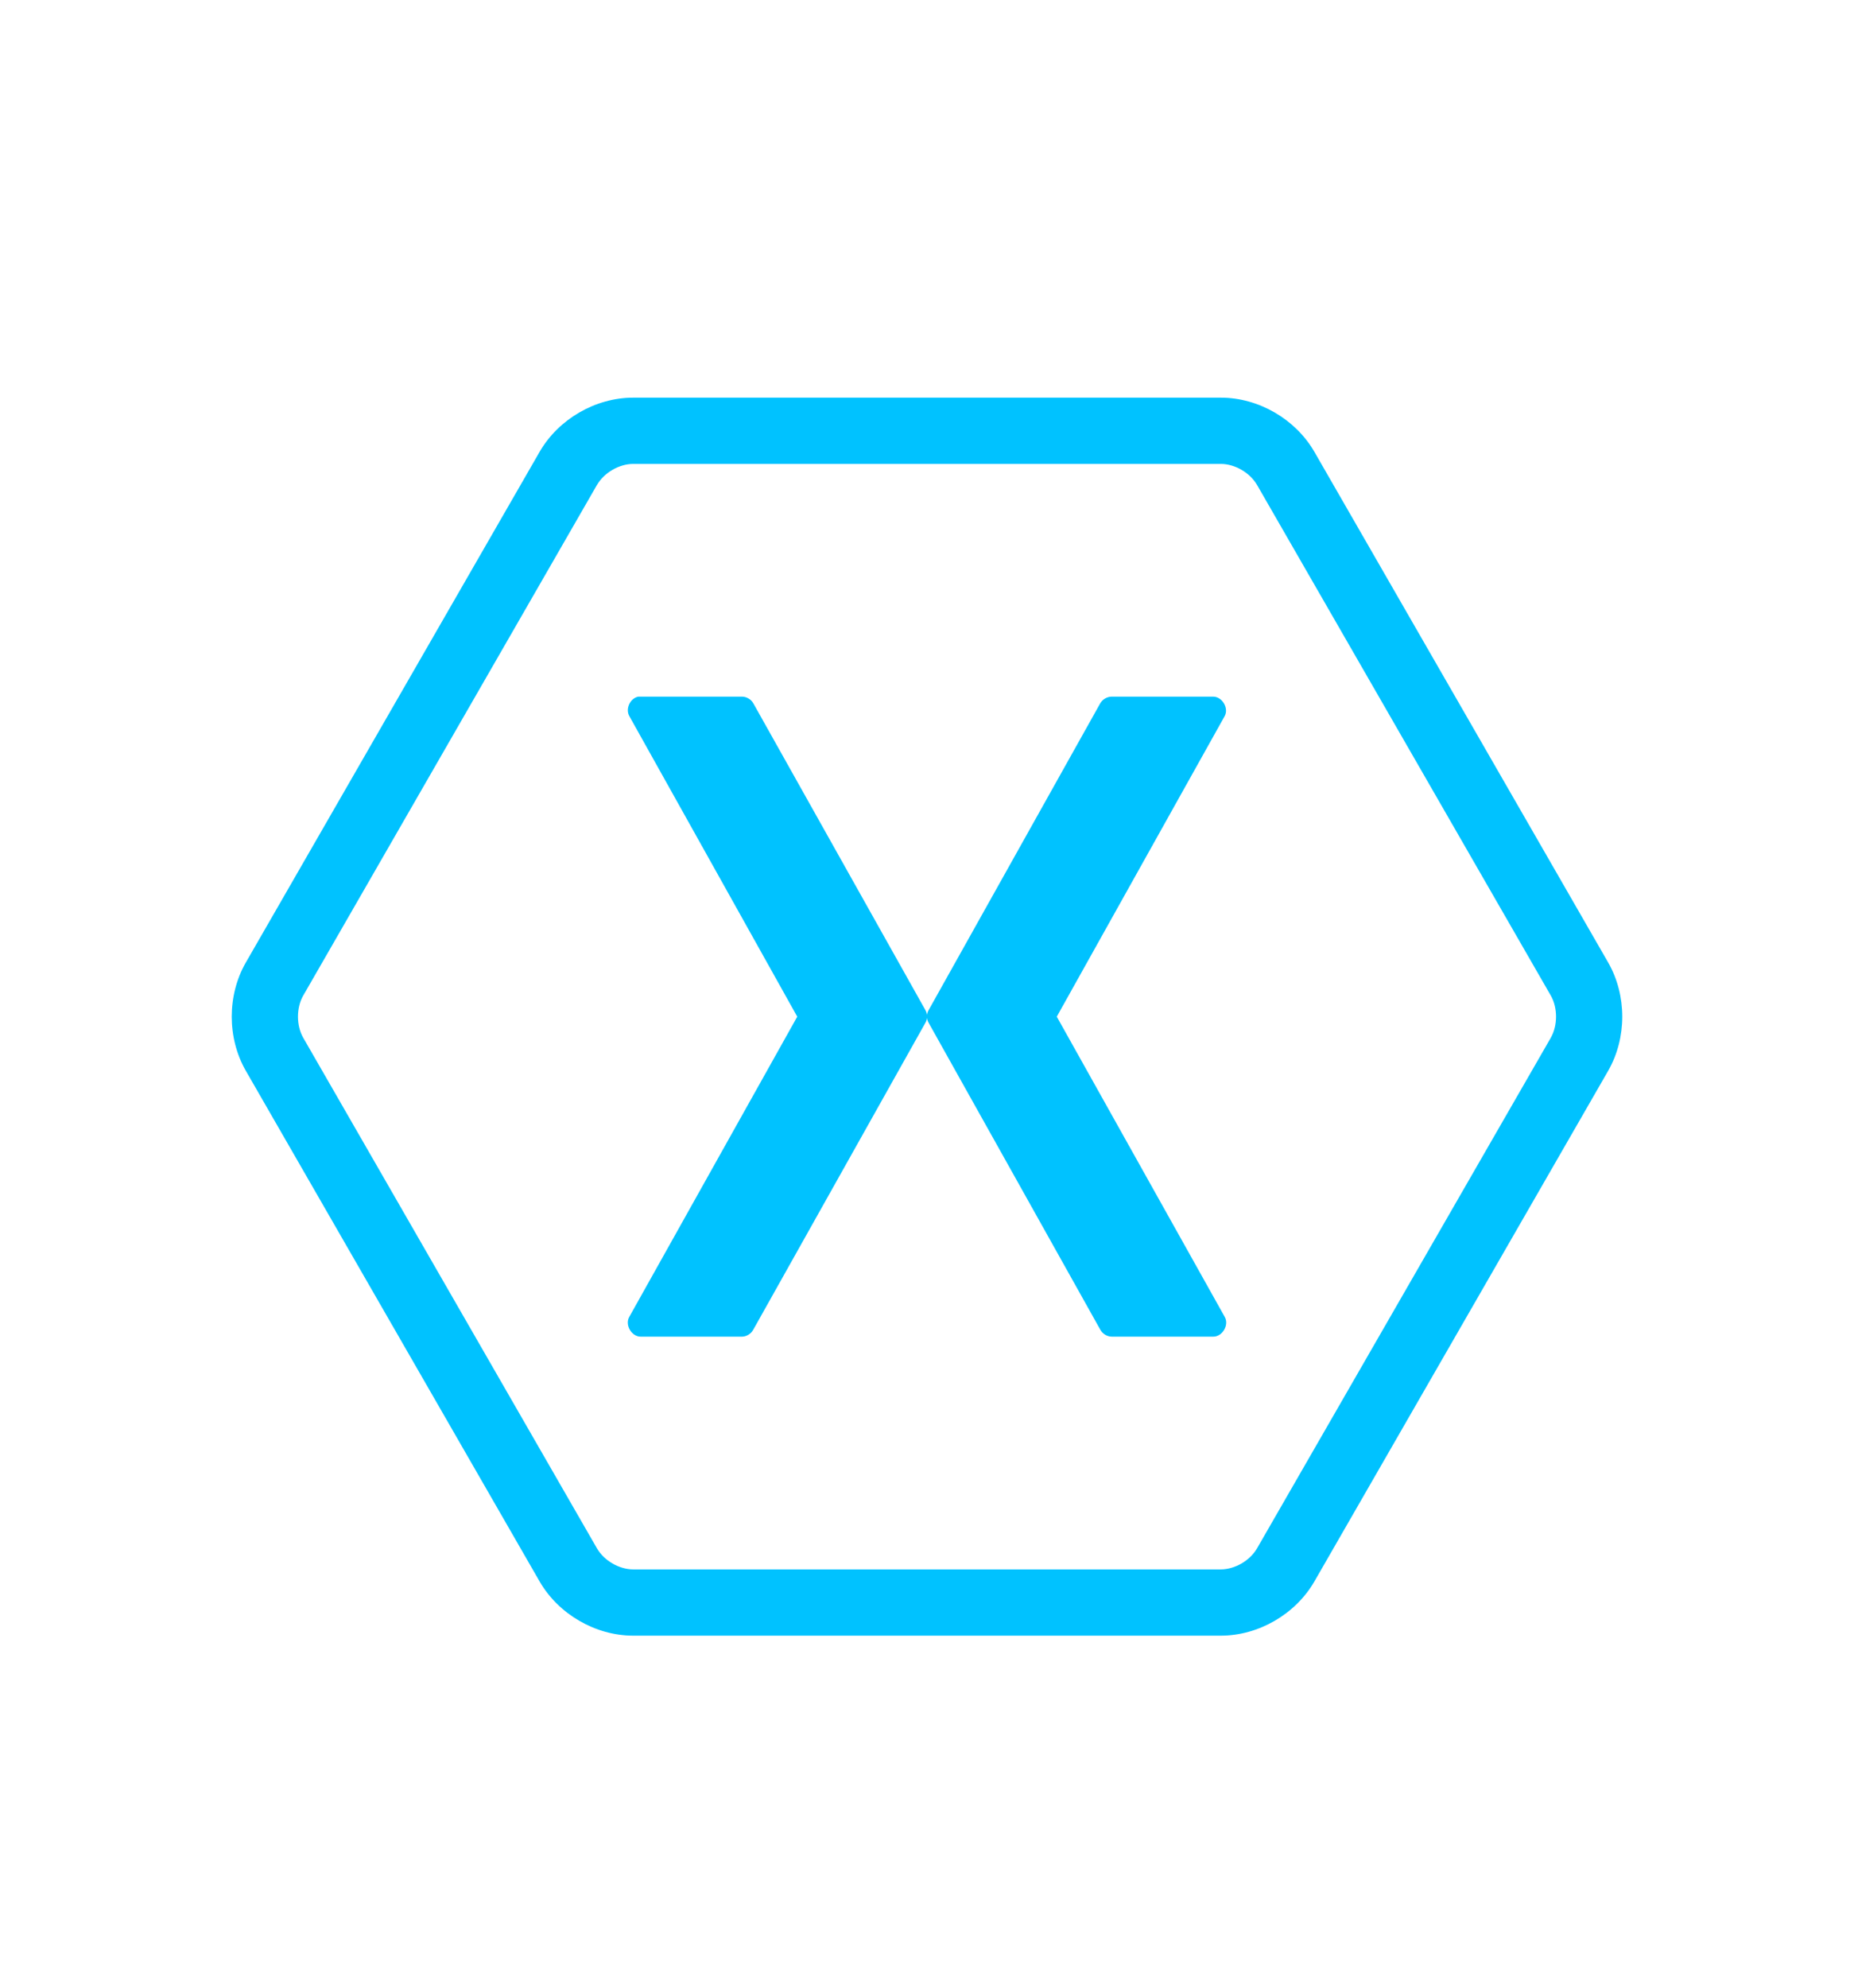
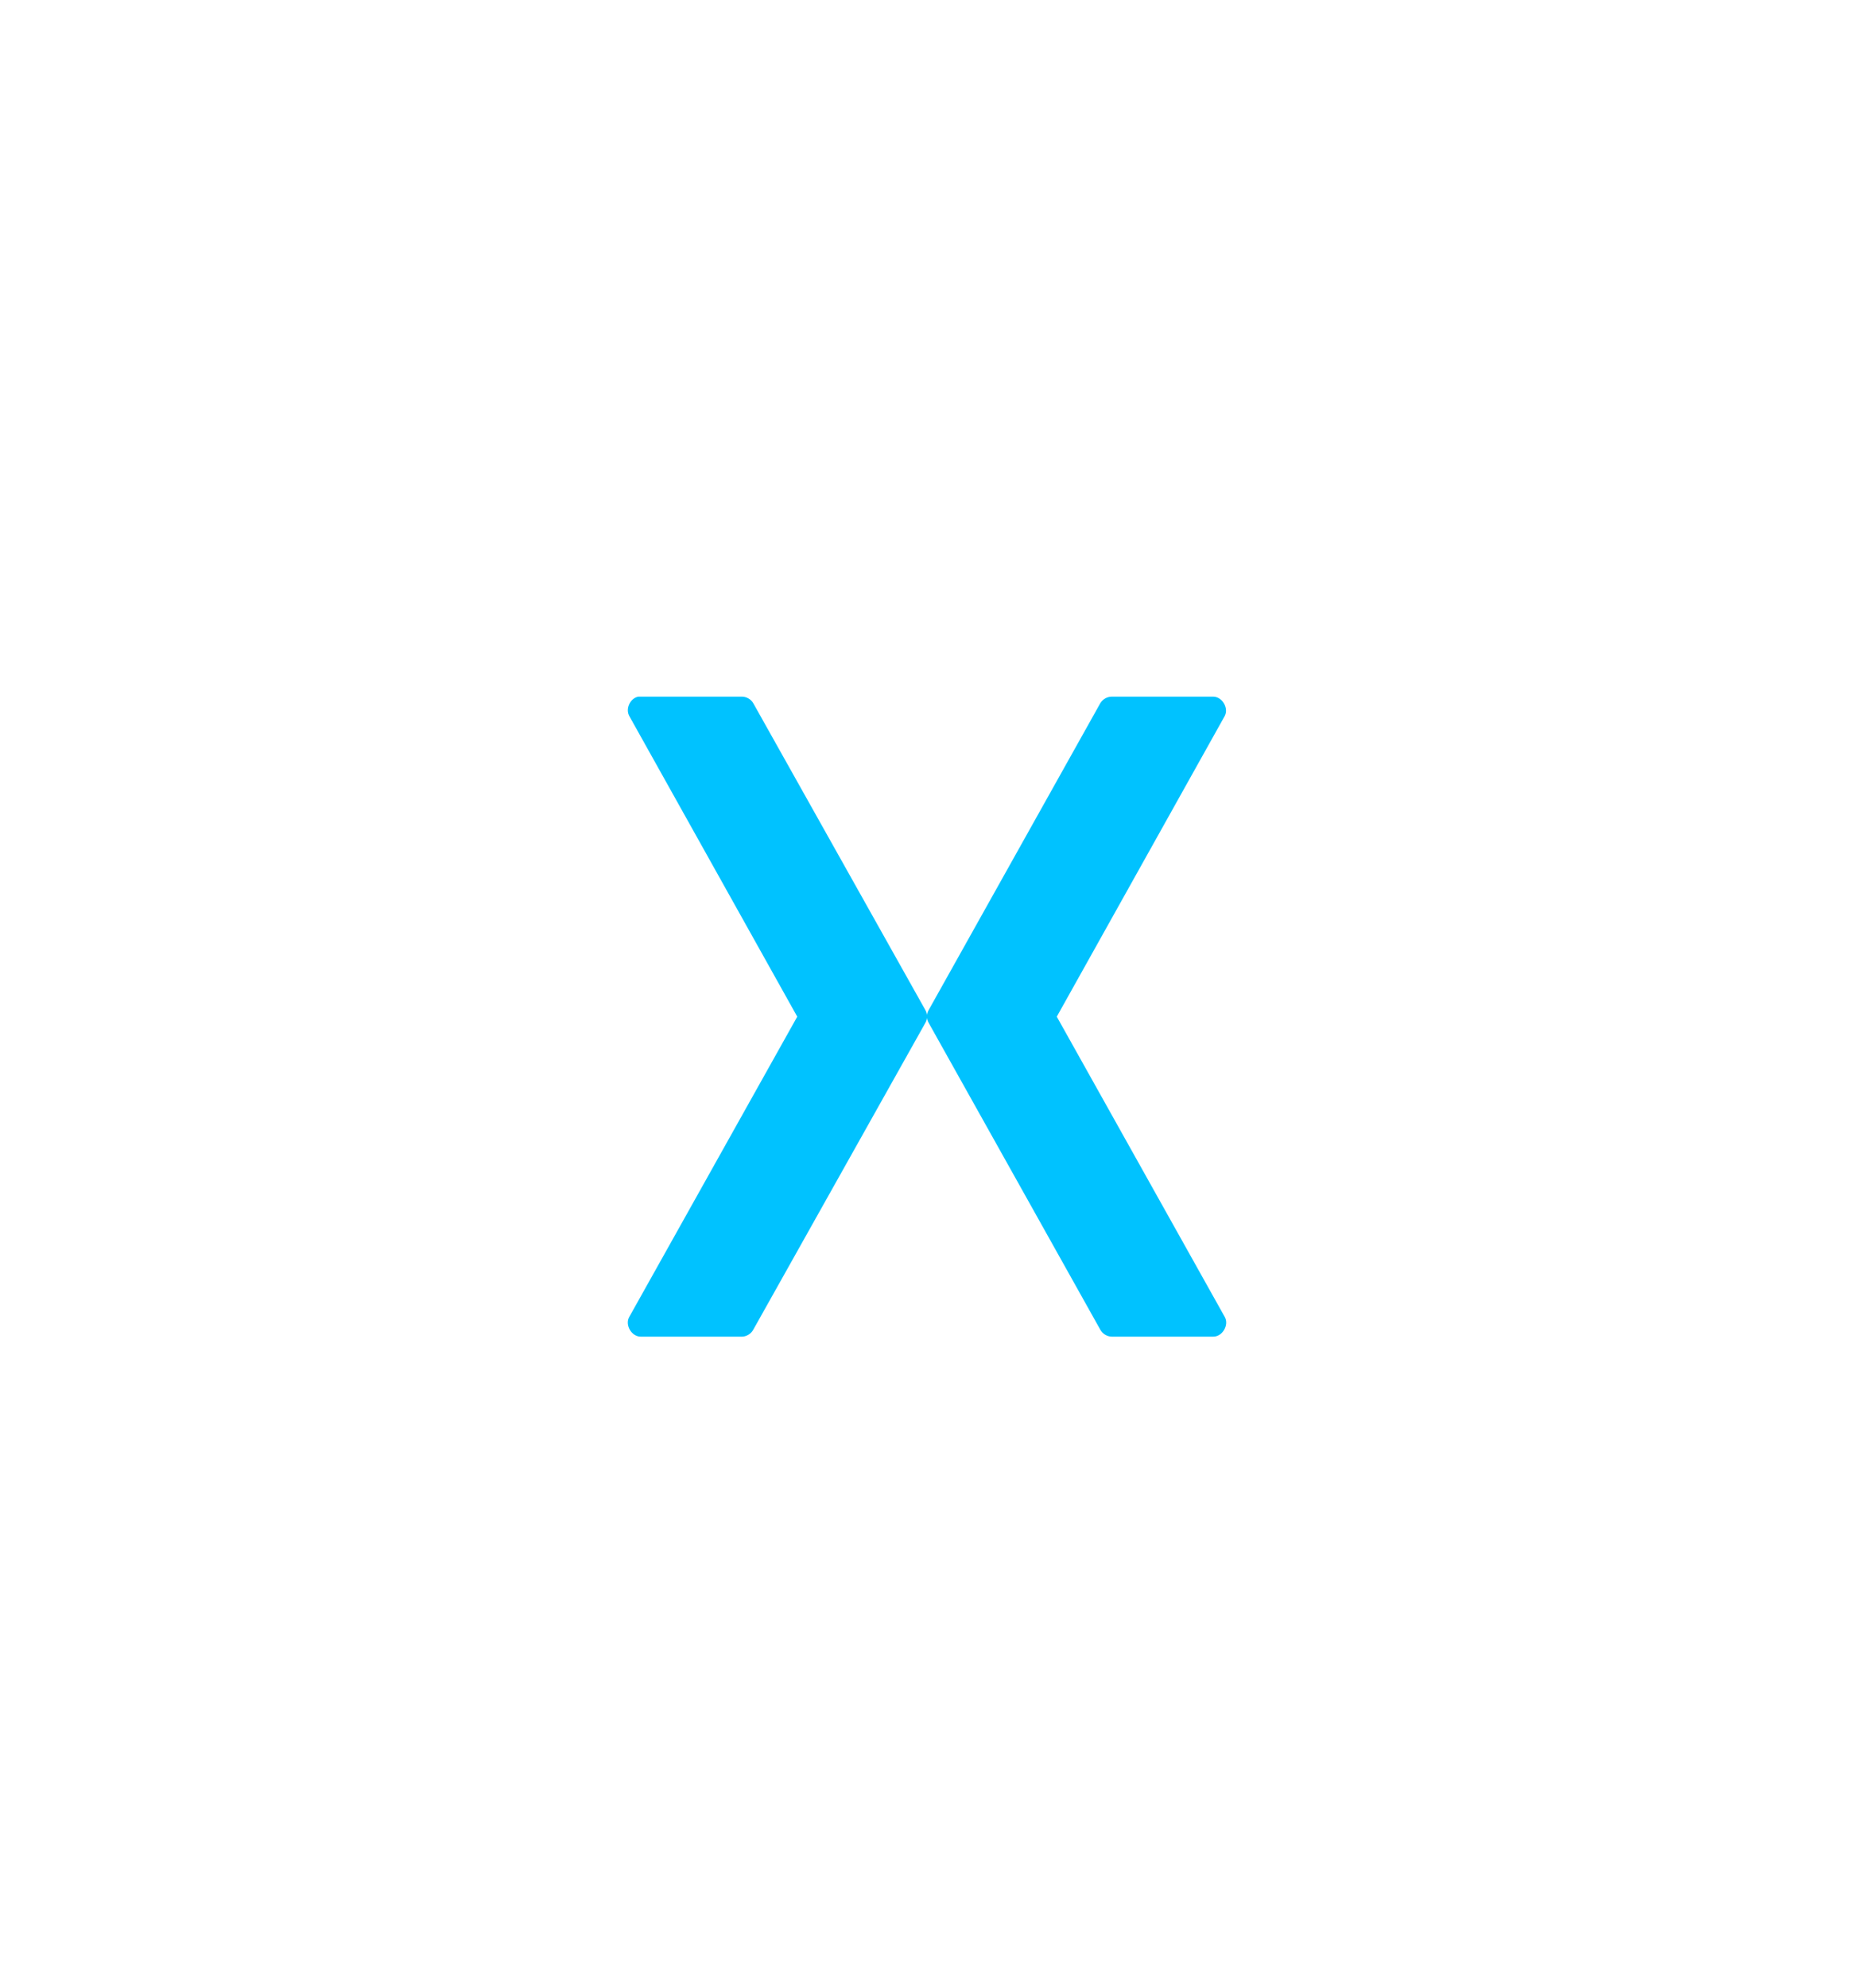
<svg xmlns="http://www.w3.org/2000/svg" width="56" height="60" viewBox="0 0 56 60" fill="none">
  <g clip-path="url(#clip0_5592_46621)">
-     <path fill-rule="evenodd" clip-rule="evenodd" d="M18.034 14.635C18.033 14.636 18.033 14.636 18.032 14.637L9.159 30.052C9.158 30.052 9.158 30.053 9.157 30.054C8.948 30.424 8.948 30.954 9.157 31.323C9.158 31.324 9.158 31.325 9.159 31.326L18.032 46.74C18.033 46.741 18.033 46.742 18.034 46.743C18.25 47.113 18.704 47.372 19.121 47.374C19.122 47.374 19.122 47.374 19.123 47.374H36.877C36.877 47.374 36.878 47.374 36.878 47.374C37.296 47.372 37.75 47.113 37.966 46.743C37.967 46.742 37.967 46.741 37.968 46.74L46.842 31.326C46.842 31.325 46.842 31.324 46.843 31.323C47.052 30.954 47.053 30.424 46.843 30.054C46.842 30.053 46.842 30.052 46.841 30.051L37.968 14.637C37.967 14.636 37.967 14.635 37.966 14.634C37.75 14.265 37.296 14.005 36.879 14.004H19.121C18.704 14.005 18.25 14.265 18.034 14.635ZM19.119 12.004C17.984 12.006 16.874 12.65 16.303 13.632L7.422 29.06C6.859 30.045 6.859 31.332 7.422 32.317L16.303 47.745C16.874 48.727 17.984 49.371 19.119 49.374H36.881C38.016 49.371 39.126 48.727 39.697 47.745L48.578 32.317C49.141 31.332 49.141 30.045 48.578 29.06L39.697 13.632C39.126 12.65 38.016 12.006 36.881 12.004H19.119Z" fill="#00C2FF" />
    <path d="M19.28 21.029C19.305 21.027 19.33 21.027 19.355 21.029H22.418C22.486 21.031 22.553 21.051 22.611 21.086C22.67 21.12 22.719 21.169 22.753 21.228L27.951 30.49C27.977 30.536 27.994 30.587 28 30.639C28.007 30.587 28.023 30.536 28.05 30.49L33.234 21.228C33.27 21.168 33.321 21.118 33.382 21.083C33.443 21.048 33.512 21.029 33.582 21.029H36.646C36.917 21.032 37.12 21.373 36.993 21.613L31.92 30.689L36.993 39.752C37.132 39.993 36.924 40.35 36.646 40.348H33.582C33.51 40.347 33.441 40.326 33.38 40.289C33.319 40.252 33.269 40.2 33.234 40.137L28.05 30.875C28.023 30.829 28.007 30.778 28 30.726C27.994 30.779 27.977 30.829 27.951 30.875L22.753 40.137C22.72 40.198 22.672 40.249 22.613 40.286C22.555 40.323 22.488 40.345 22.419 40.348H19.355C19.076 40.351 18.868 39.993 19.007 39.752L24.081 30.689L19.007 21.613C18.886 21.394 19.034 21.076 19.28 21.029Z" fill="#00C2FF" />
  </g>
  <defs>
    <clipPath id="clip0_5592_46621">
      <rect width="42" height="37.414" fill="white" transform="translate(7 12)" />
    </clipPath>
  </defs>
</svg>